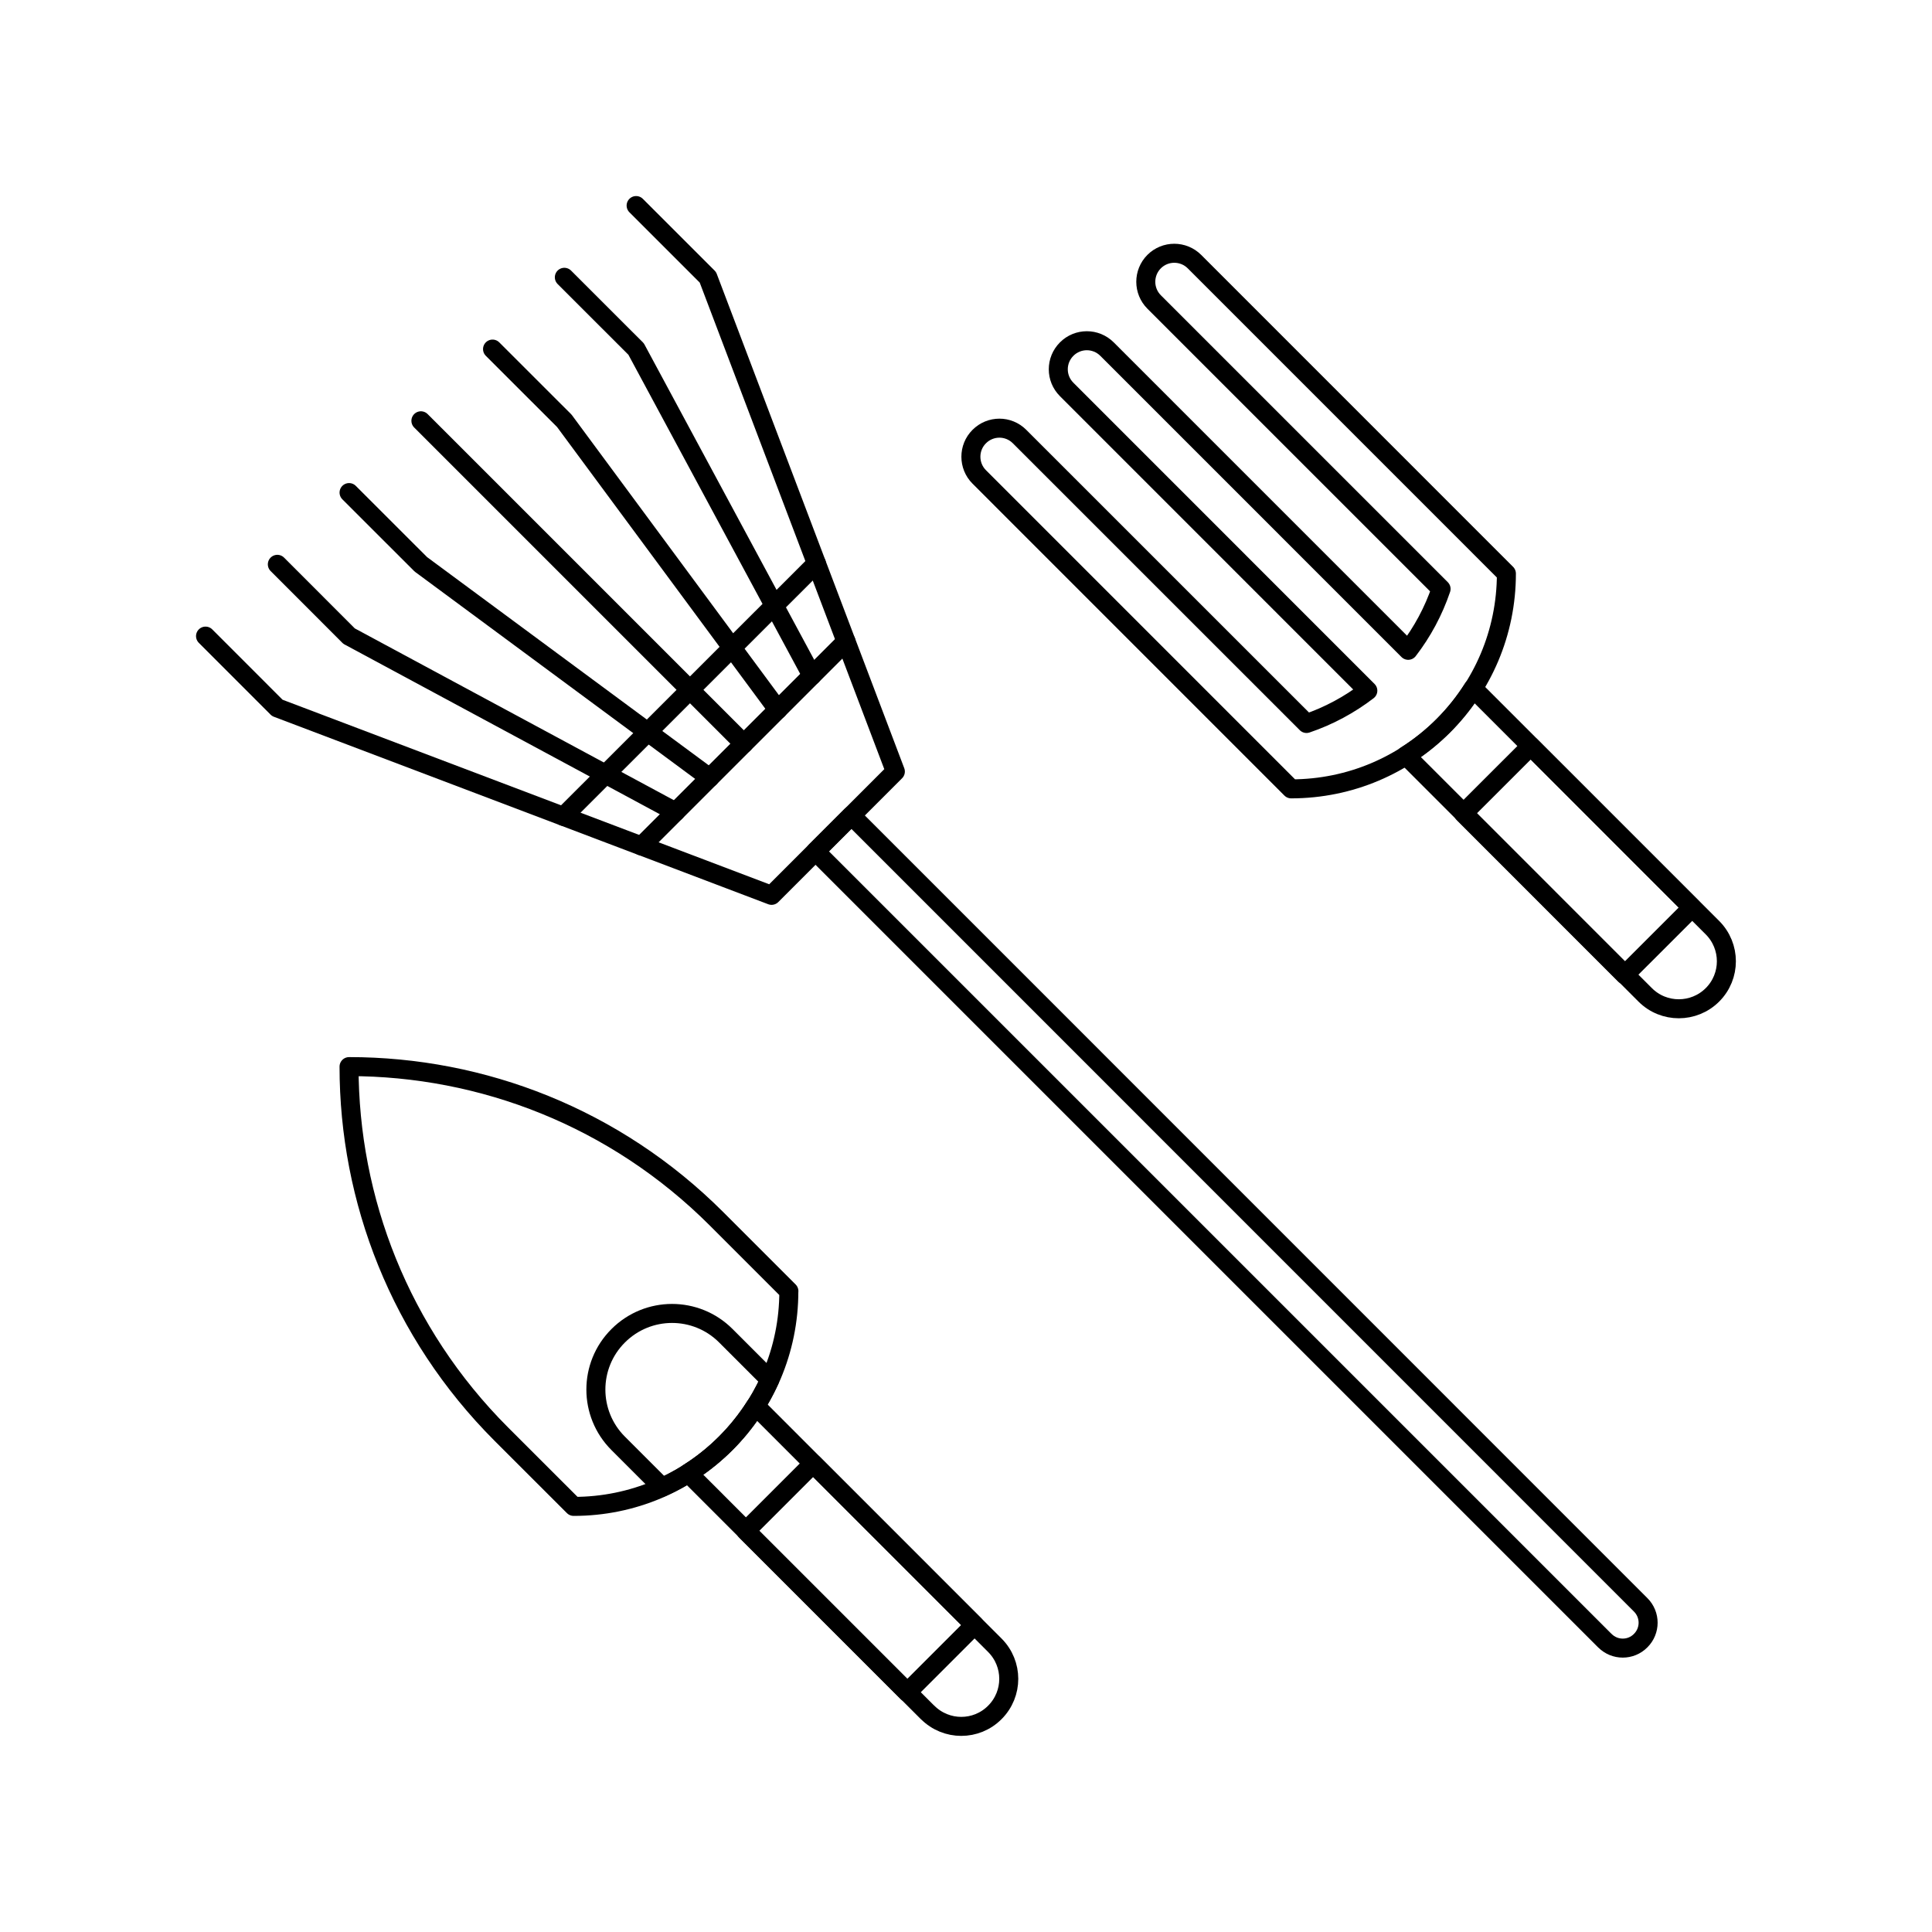
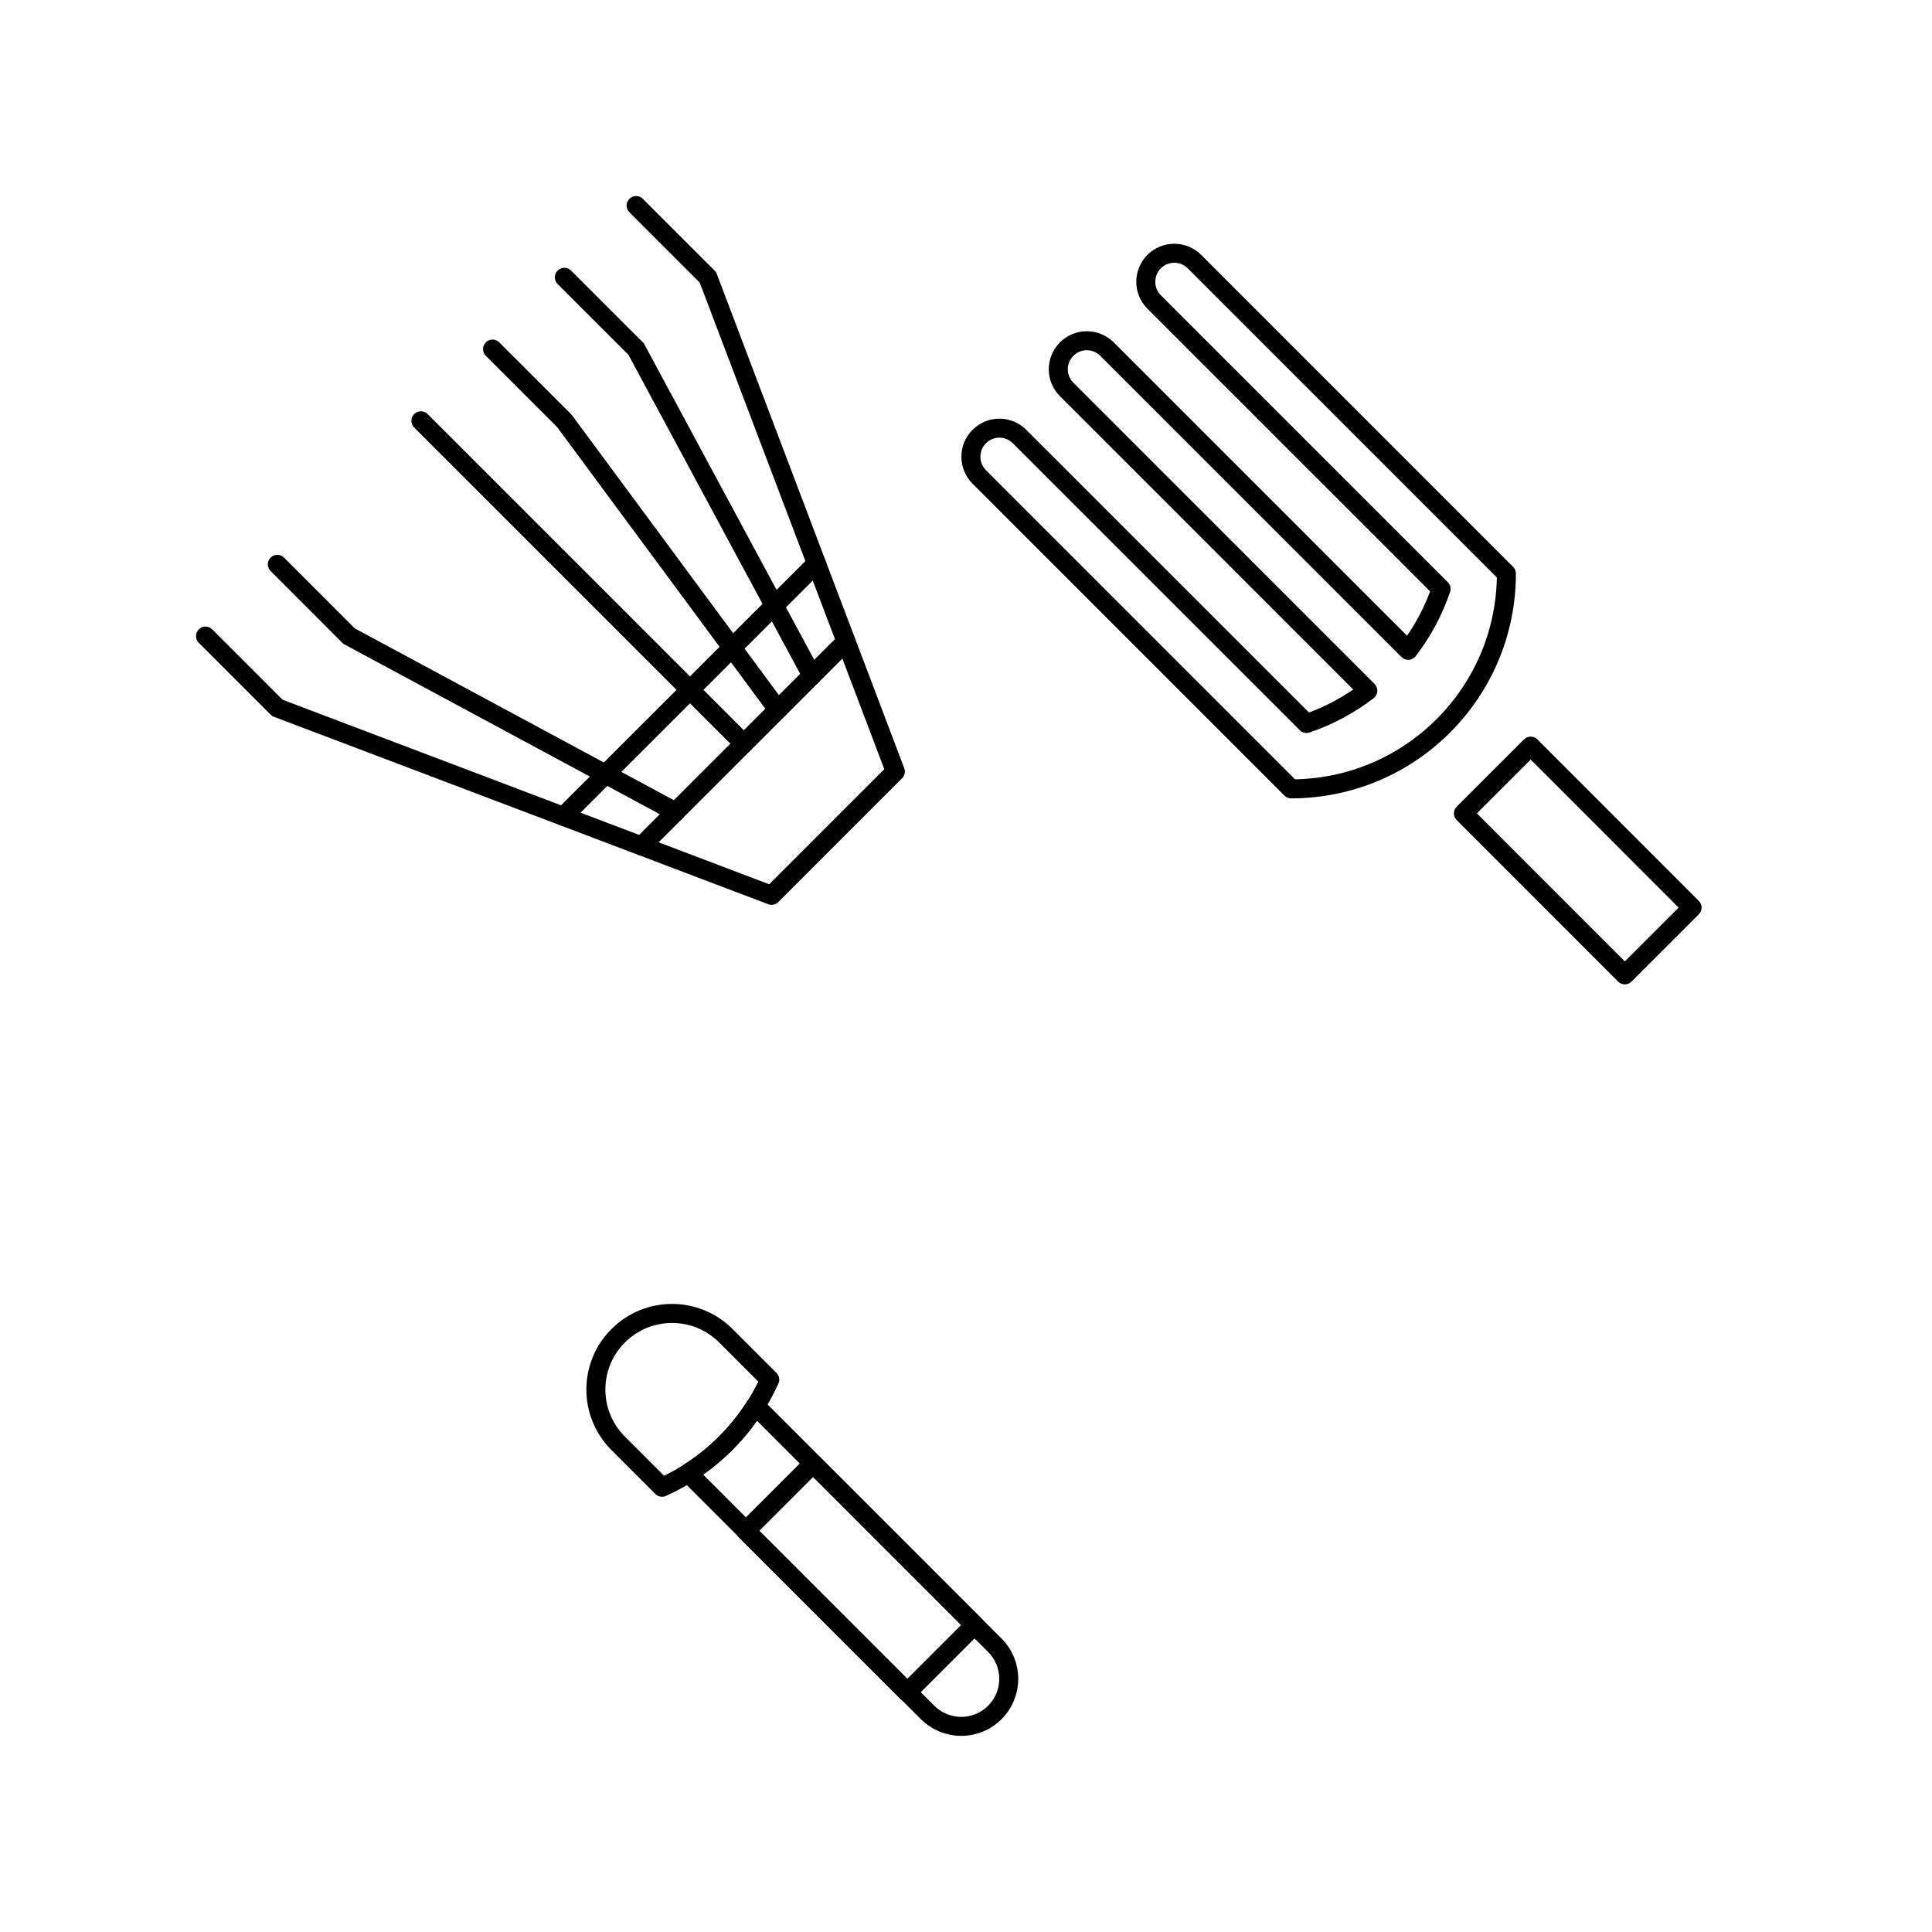
<svg xmlns="http://www.w3.org/2000/svg" width="800px" height="800px" version="1.1" viewBox="144 144 512 512">
  <g fill="none" stroke="#000000" stroke-linecap="round" stroke-linejoin="round" stroke-miterlimit="10">
    <path transform="matrix(5.038 0 0 5.038 148.09 148.09)" d="m21.329 21.323 16.984 16.984z" />
    <path transform="matrix(5.038 0 0 5.038 148.09 148.09)" d="m46.286 39.773-2.594-6.842-10.759 10.757 6.842 2.597z" />
    <path transform="matrix(5.038 0 0 5.038 148.09 148.09)" d="m41.896 34.725-9.246-17.176-3.776-3.774 3.776 3.774z" />
    <path transform="matrix(5.038 0 0 5.038 148.09 148.09)" d="m40.105 36.52-11.232-15.195-3.776-3.774 3.776 3.774z" />
    <path transform="matrix(5.038 0 0 5.038 148.09 148.09)" d="m43.691 32.931-7.266-19.156-3.775-3.774 3.775 3.774z" />
    <path transform="matrix(5.038 0 0 5.038 148.09 148.09)" d="m32.932 43.688-19.158-7.263-3.774-3.776 3.774 3.776z" />
    <path transform="matrix(5.038 0 0 5.038 148.09 148.09)" d="m34.724 41.896-17.174-9.247-3.773-3.776 3.773 3.776z" />
-     <path transform="matrix(5.038 0 0 5.038 148.09 148.09)" d="m36.519 40.103-15.193-11.23-3.776-3.774 3.776 3.774z" />
    <path transform="matrix(5.038 0 0 5.038 148.09 148.09)" d="m42.134 28.827-13.308 13.304z" />
-     <path transform="matrix(5.038 0 0 5.038 148.09 148.09)" d="m43.974 42.083-1.888 1.888 41.52 41.519h0.003c0.517 0.523 1.364 0.523 1.881 0 0.524-0.521 0.524-1.364 0-1.885z" />
-     <path transform="matrix(5.038 0 0 5.038 148.09 148.09)" d="m29.363 78.428c6.252 0.003 11.324-5.064 11.32-11.321h0.003l-3.803-3.803c-5.34-5.339-12.333-8.009-19.331-8.01l-0.003 7.75e-4c0 6.995 2.673 13.992 8.01 19.332z" />
    <path transform="matrix(5.038 0 0 5.038 148.09 148.09)" d="m31.706 69.453c-1.564 1.561-1.564 4.094-0.003 5.656l2.312 2.312c2.511-1.133 4.527-3.151 5.664-5.66l-2.312-2.312c-1.565-1.563-4.097-1.56-5.661 0.004z" />
    <path transform="matrix(5.038 0 0 5.038 148.09 148.09)" d="m35.392 76.677 12.592 12.593 7.76e-4 -0.004c0.977 0.979 2.562 0.979 3.534 0 0.979-0.979 0.975-2.557 0-3.534l-12.588-12.593c-0.899 1.426-2.108 2.637-3.538 3.538z" />
    <path transform="matrix(3.562 -3.562 3.562 3.562 -79.131 427.72)" d="m41.944 76.188h5.005v12.01h-5.005z" />
-     <path transform="matrix(5.038 0 0 5.038 148.09 148.09)" d="m73.141 38.931 12.588 12.589c0.975 0.977 2.56 0.975 3.538 0 0.979-0.977 0.975-2.558 0-3.535l-12.592-12.59c-0.899 1.426-2.107 2.635-3.533 3.536z" />
    <path transform="matrix(3.563 -3.561 3.561 3.563 111 506.36)" d="m79.69 38.441 5.002 2.3e-4 1.08e-4 12.01-5.002-2.3e-4z" />
    <path transform="matrix(5.038 0 0 5.038 148.09 148.09)" d="m67.915 37.245-15.097-15.094c-0.586-0.587-1.533-0.587-2.12 0.002-0.585 0.582-0.585 1.538 0 2.122l16.407 16.409c6.256-0.002 11.323-5.069 11.323-11.324l-16.407-16.409c-0.586-0.586-1.537-0.587-2.123-0.002-0.585 0.587-0.585 1.538 0 2.124l15.094 15.093c-0.4 1.177-0.985 2.264-1.729 3.23l-15.843-15.844c-0.589-0.587-1.536-0.587-2.122-7.75e-4 -0.589 0.589-0.589 1.538 0 2.124l15.841 15.844c-0.965 0.739-2.05 1.328-3.225 1.726z" />
  </g>
</svg>